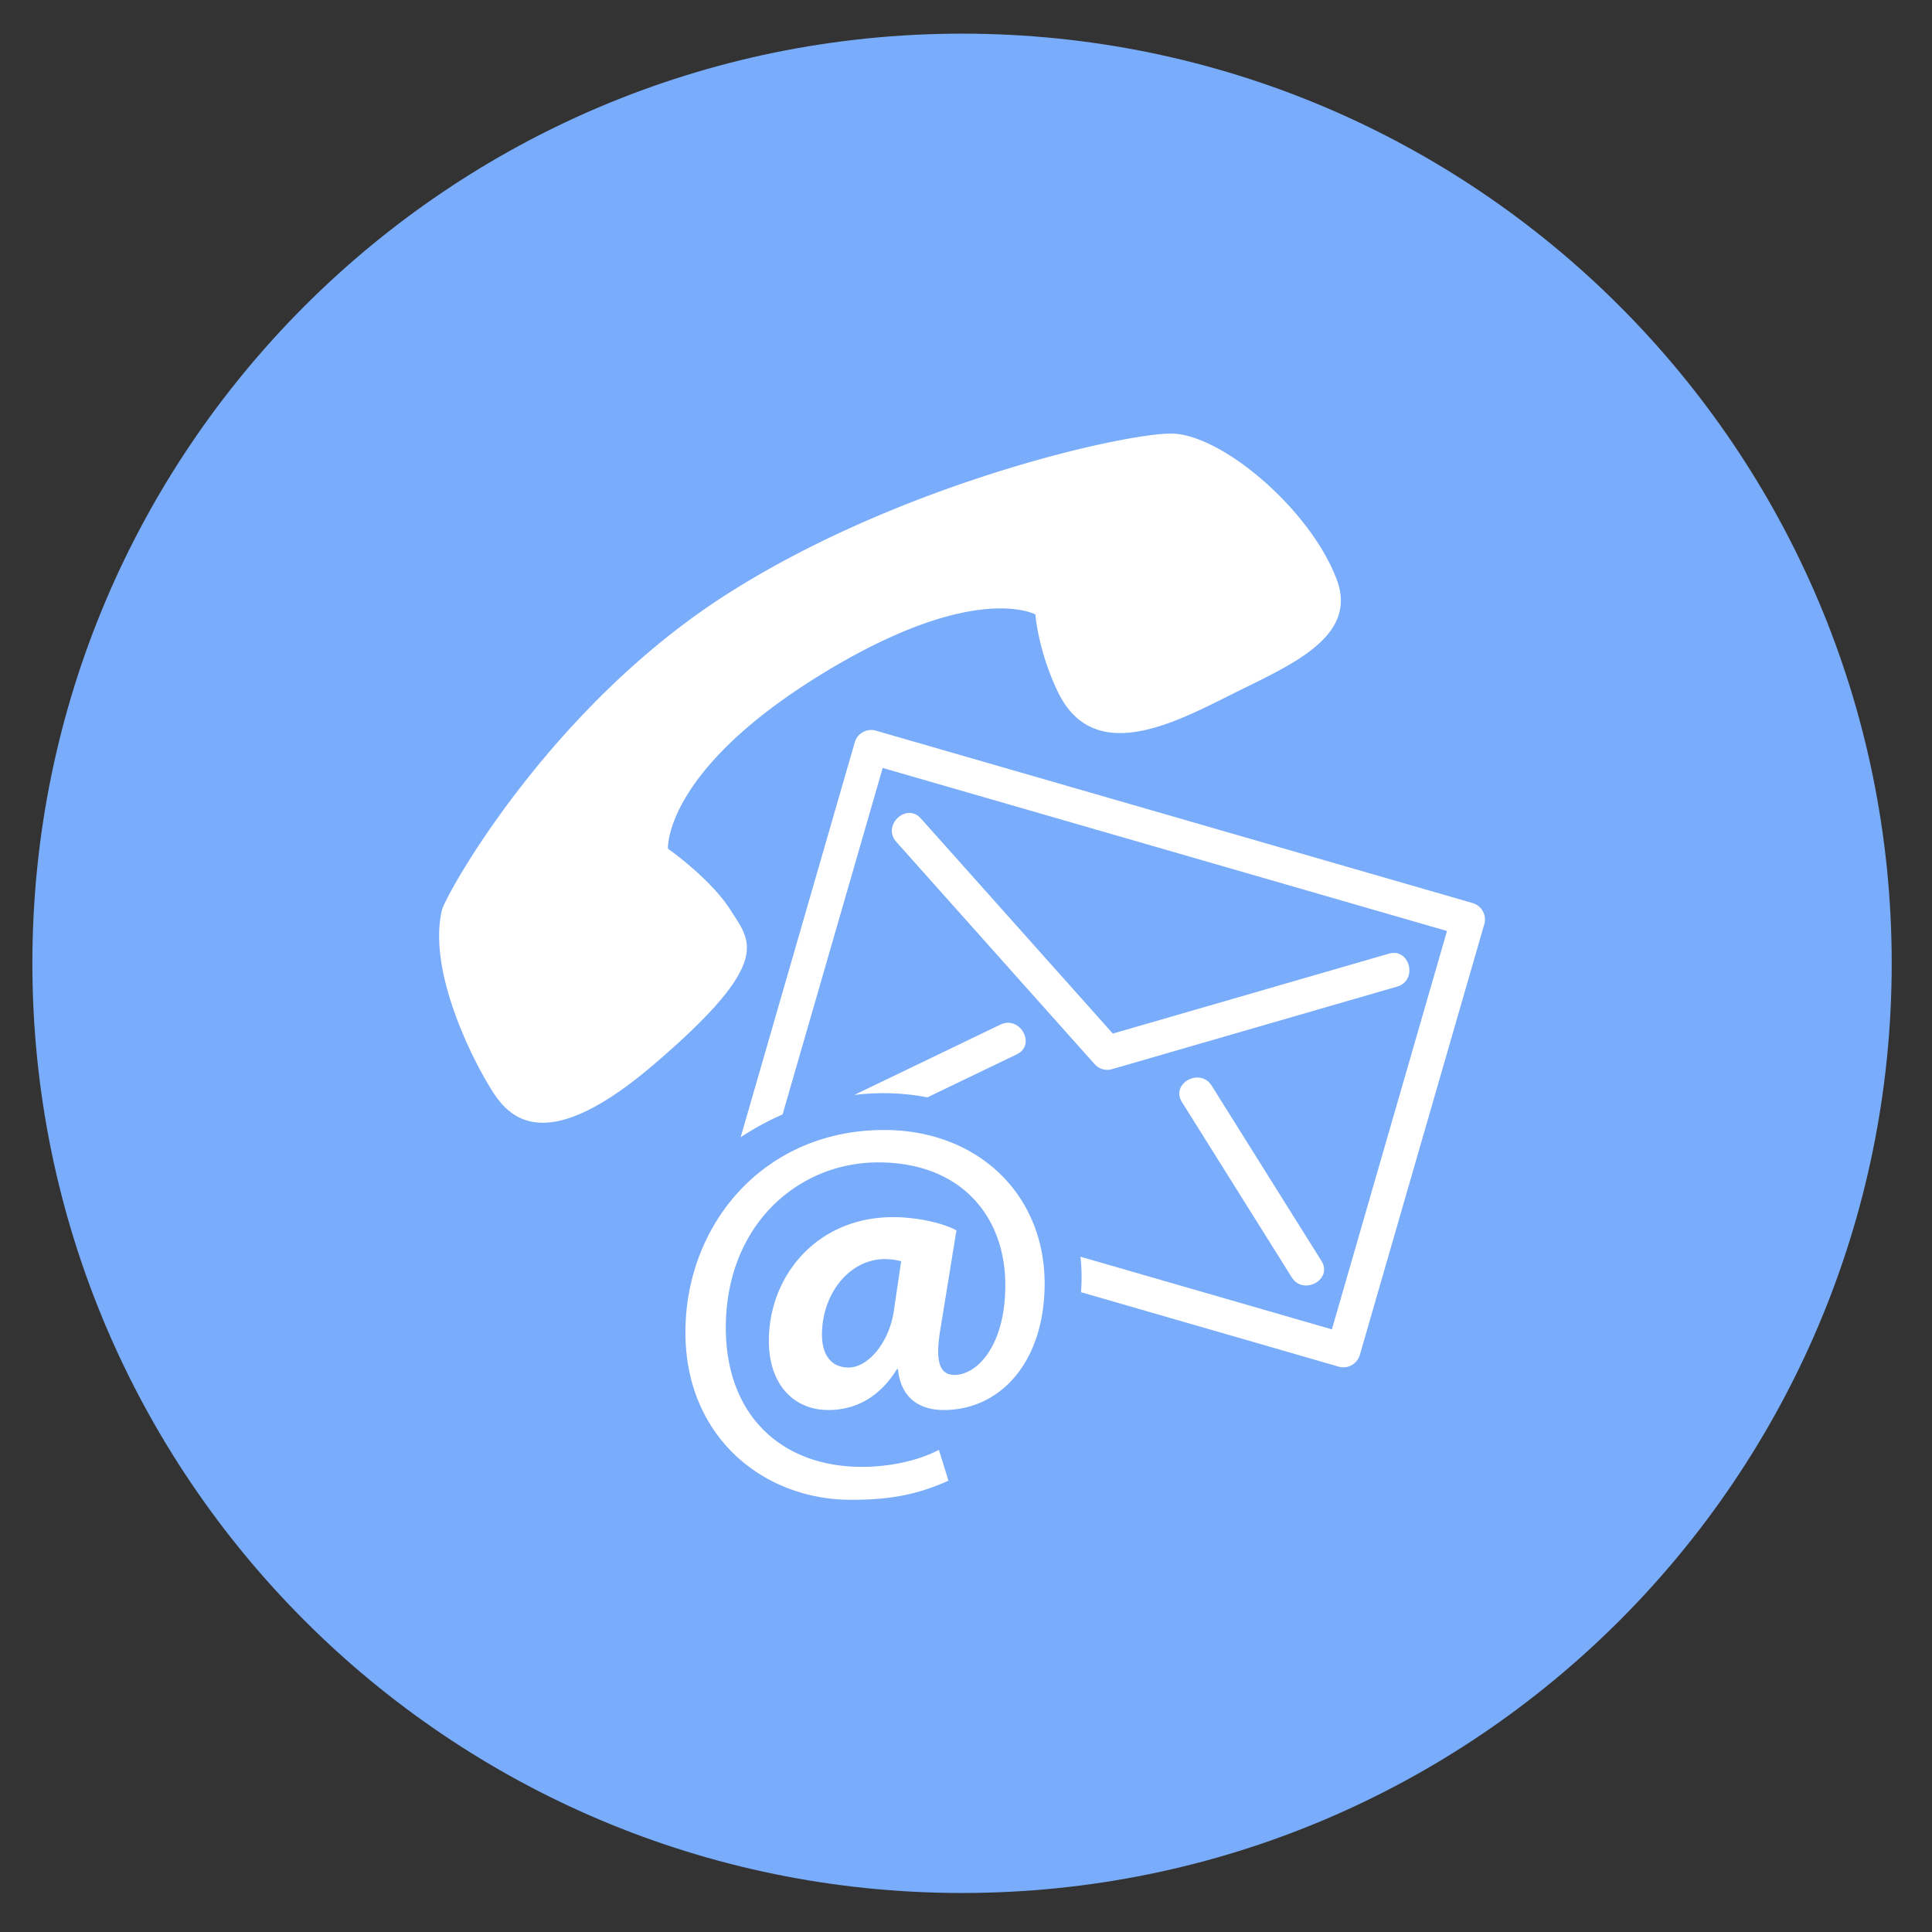
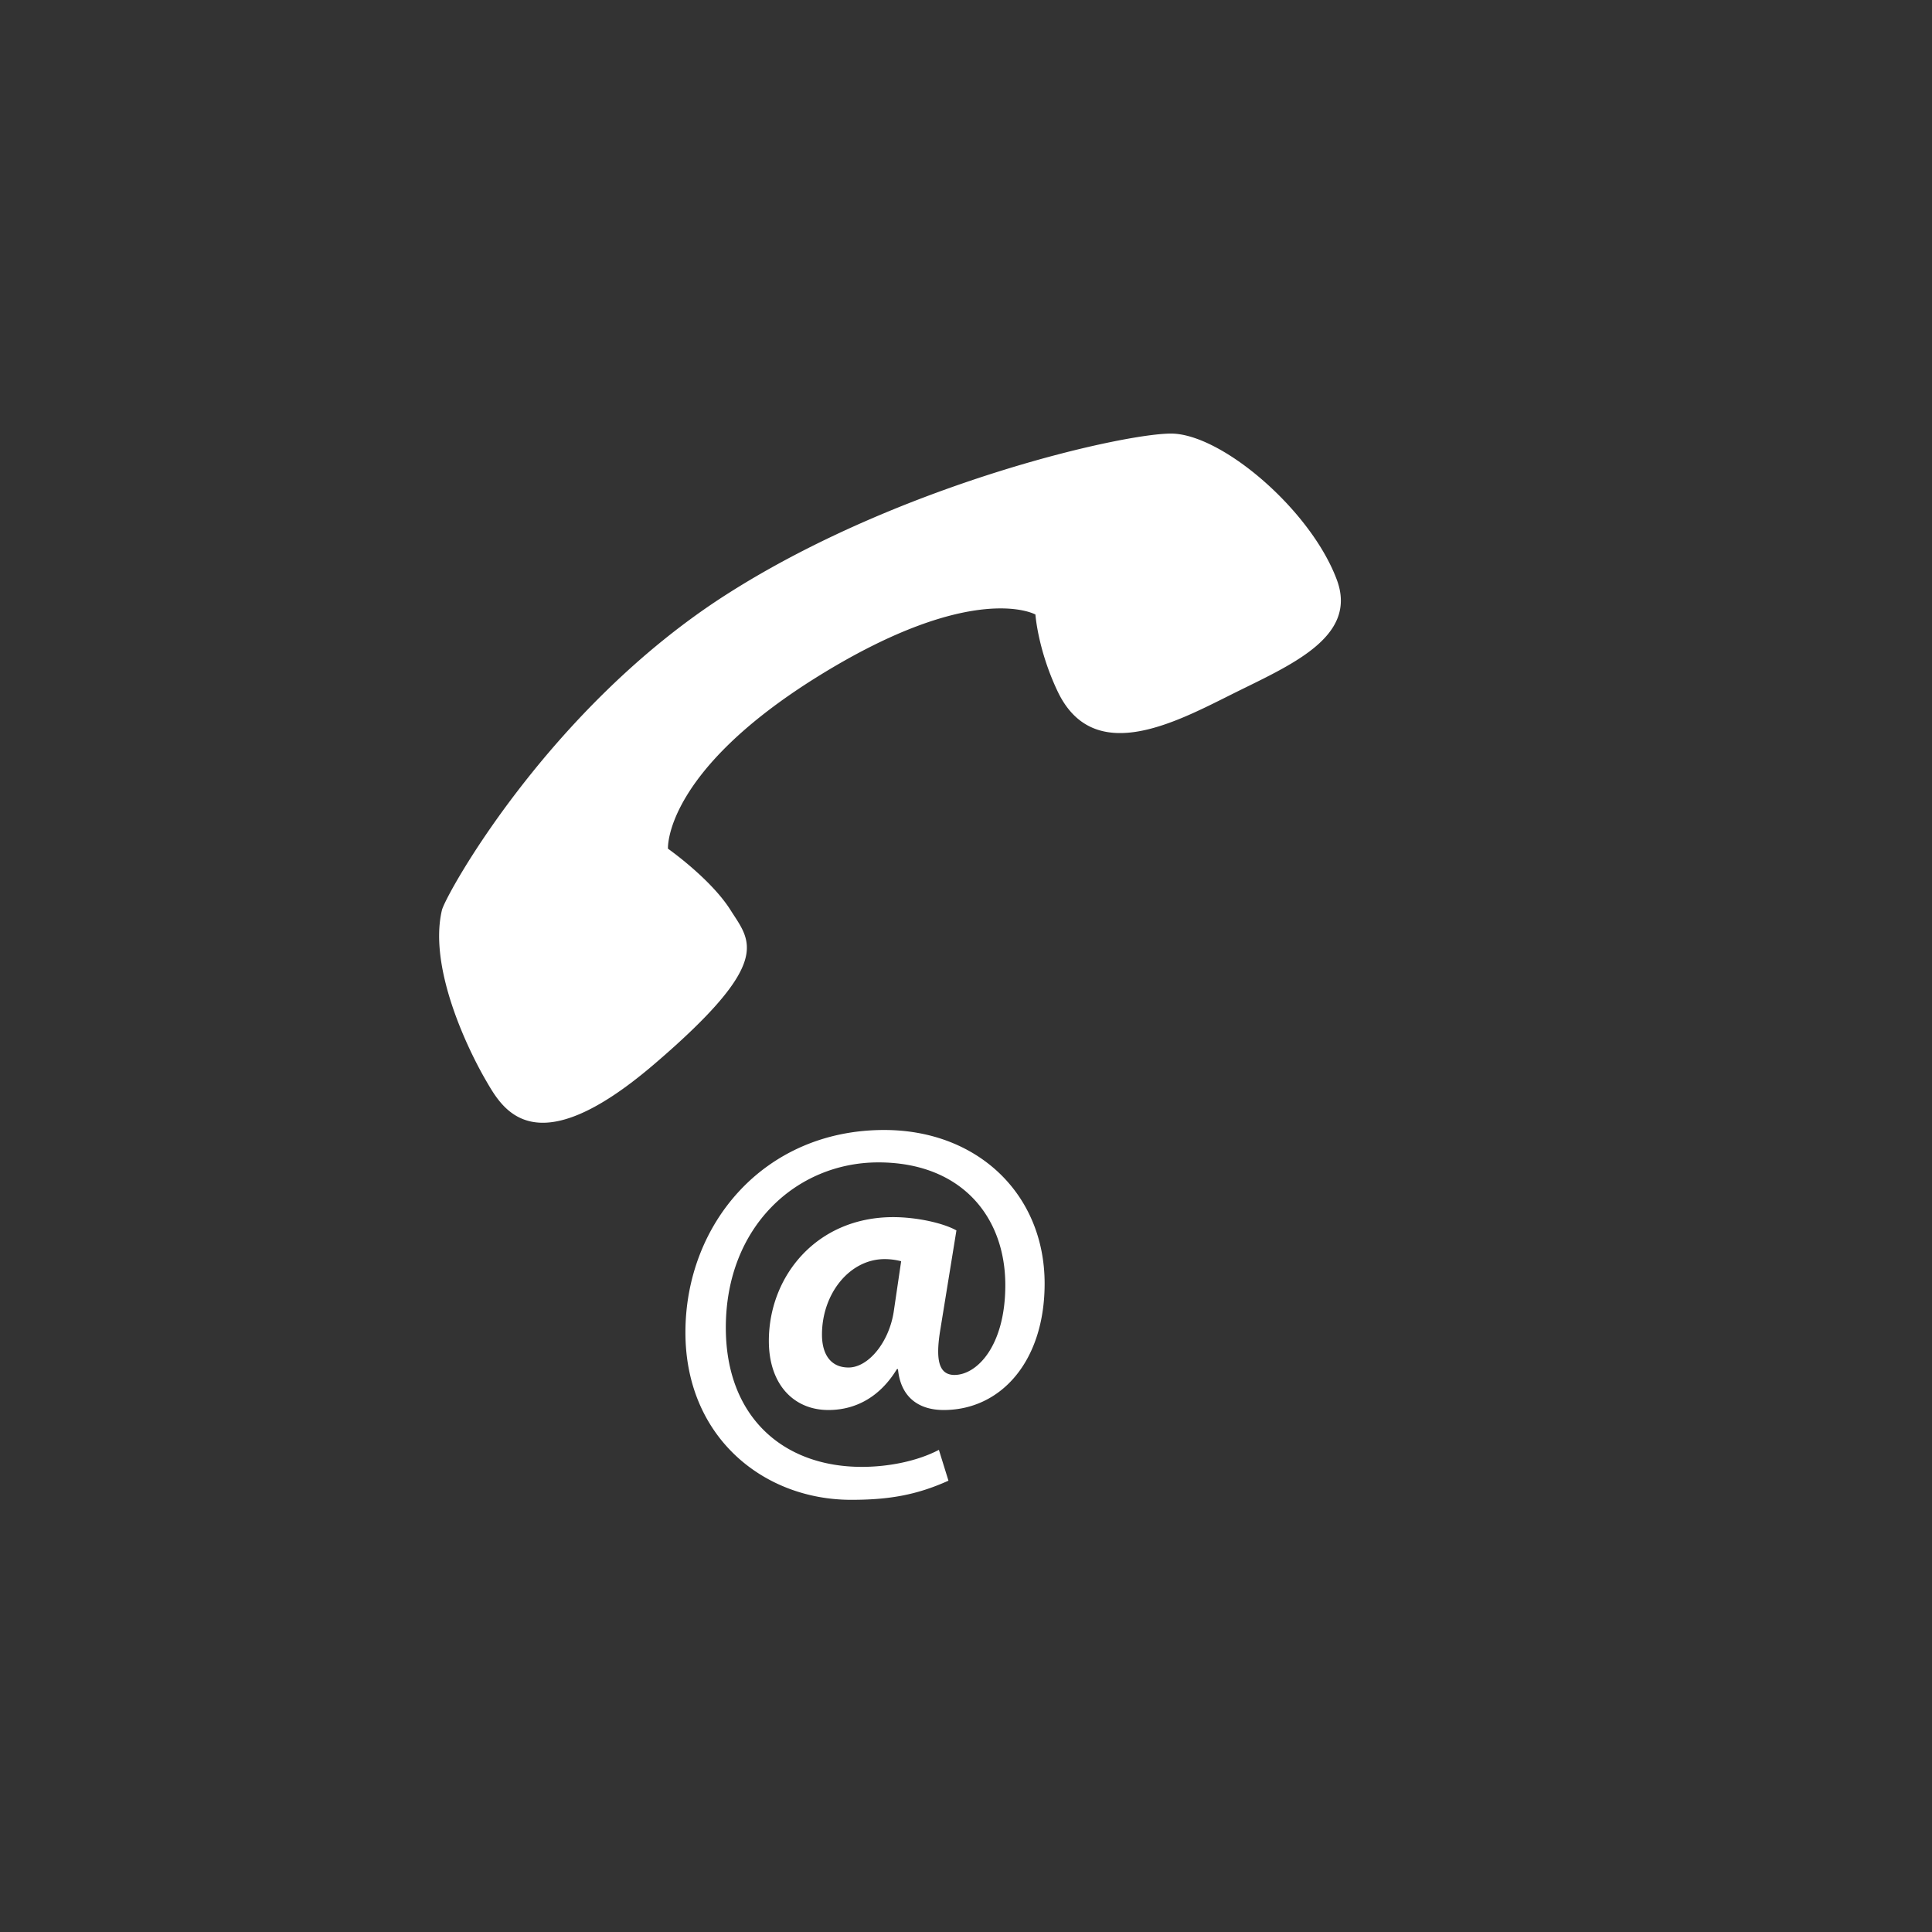
<svg xmlns="http://www.w3.org/2000/svg" viewBox="0 0 280 280" fill-rule="evenodd" clip-rule="evenodd" stroke-linejoin="round" stroke-miterlimit="1.414">
  <rect x="0" y="0" width="280" height="280" fill="#333333" stroke="none" />
-   <path d="M274.162 139.613c0 74.414-60.322 134.734-134.734 134.734-74.415 0-134.737-60.32-134.737-134.734 0-74.415 60.322-134.737 134.737-134.737 74.412 0 134.734 60.322 134.734 134.737z" fill="#79acfa" fill-rule="nonzero" />
  <g fill="#fff" fill-rule="nonzero">
    <path d="M137.456 214.592c-4.62 2.08-8.624 2.773-14.092 2.773-12.783 0-24.027-9.164-24.027-24.258 0-15.71 11.398-29.34 28.802-29.34 13.553 0 23.256 9.316 23.256 22.256 0 11.243-6.314 18.327-14.631 18.327-3.619 0-6.238-1.849-6.623-5.929h-.153c-2.388 3.927-5.854 5.929-9.935 5.929-5.006 0-8.625-3.696-8.625-10.011 0-9.396 6.931-17.943 18.02-17.943 3.389 0 7.239.848 9.164 1.926l-2.311 14.246c-.77 4.543-.23 6.623 1.926 6.7 3.311.076 7.47-4.159 7.47-13.015 0-10.01-6.468-17.789-18.404-17.789-11.783 0-22.102 9.241-22.102 23.949 0 12.861 8.239 20.178 19.714 20.178 3.928 0 8.086-.848 11.166-2.466l1.385 4.467zm-6.853-31.804a9.51 9.51 0 0 0-2.387-.309c-5.083 0-9.088 5.007-9.088 10.937 0 2.926 1.31 4.773 3.851 4.773 2.85 0 5.854-3.618 6.546-8.084l1.078-7.317zm-66.556-50.887c.506-2.151 15.456-29.232 41.159-45.695 25.704-16.464 59.141-23.752 65.016-23.352 7.392.504 19.823 11.256 23.52 21.168 3.129 8.392-6.889 12.432-15.288 16.632-8.399 4.2-20.063 10.371-25.199-.504-2.857-6.048-3.193-11.088-3.193-11.088s-8.902-5.04-31.415 8.904c-22.512 13.944-21.84 25.032-21.84 25.032s6.216 4.368 9.072 8.904c2.856 4.536 6.384 7.391-11.088 22.344-17.472 14.95-22.008 6.384-24.359 2.351-2.354-4.033-8.402-16.128-6.385-24.696z" />
-     <path d="M129.897 122.009l28.796 32.276c.565.635 1.568.926 2.385.689l41.412-11.991c3.038-.88 1.85-5.655-1.206-4.771l-41.412 11.992c.796.23 1.591.461 2.386.689l-28.796-32.277c-2.119-2.373-5.67 1.033-3.565 3.393zm41.398 37.708l15.916 25.408c1.68 2.678 5.996.318 4.308-2.377l-15.916-25.407c-1.679-2.68-5.995-.318-4.308 2.376zm-36.885-.682c4.316-2.078 8.633-4.156 12.95-6.232 2.864-1.379.473-5.68-2.377-4.309l-21.164 10.188c3.618-.434 7.197-.307 10.591.353z" />
-     <path d="M213.438 130.883l-41.365-11.952-44.928-12.98-.216-.063c-1.288-.372-2.674.393-3.045 1.681l-13.476 46.64-3.067 10.615a39.04 39.04 0 0 1 6.075-3.304l10.622-36.763 3.889-13.459 39.002 11.268 42.78 12.36c-4.265 14.759-8.527 29.517-12.793 44.275l-3.889 13.46-36.438-10.528a27.51 27.51 0 0 1 .077 5.143 303099.23 303099.23 0 0 0 37.359 10.793 2.483 2.483 0 0 0 3.047-1.679l13.474-46.639 4.572-15.822c.371-1.288-.392-2.674-1.68-3.046z" />
  </g>
</svg>